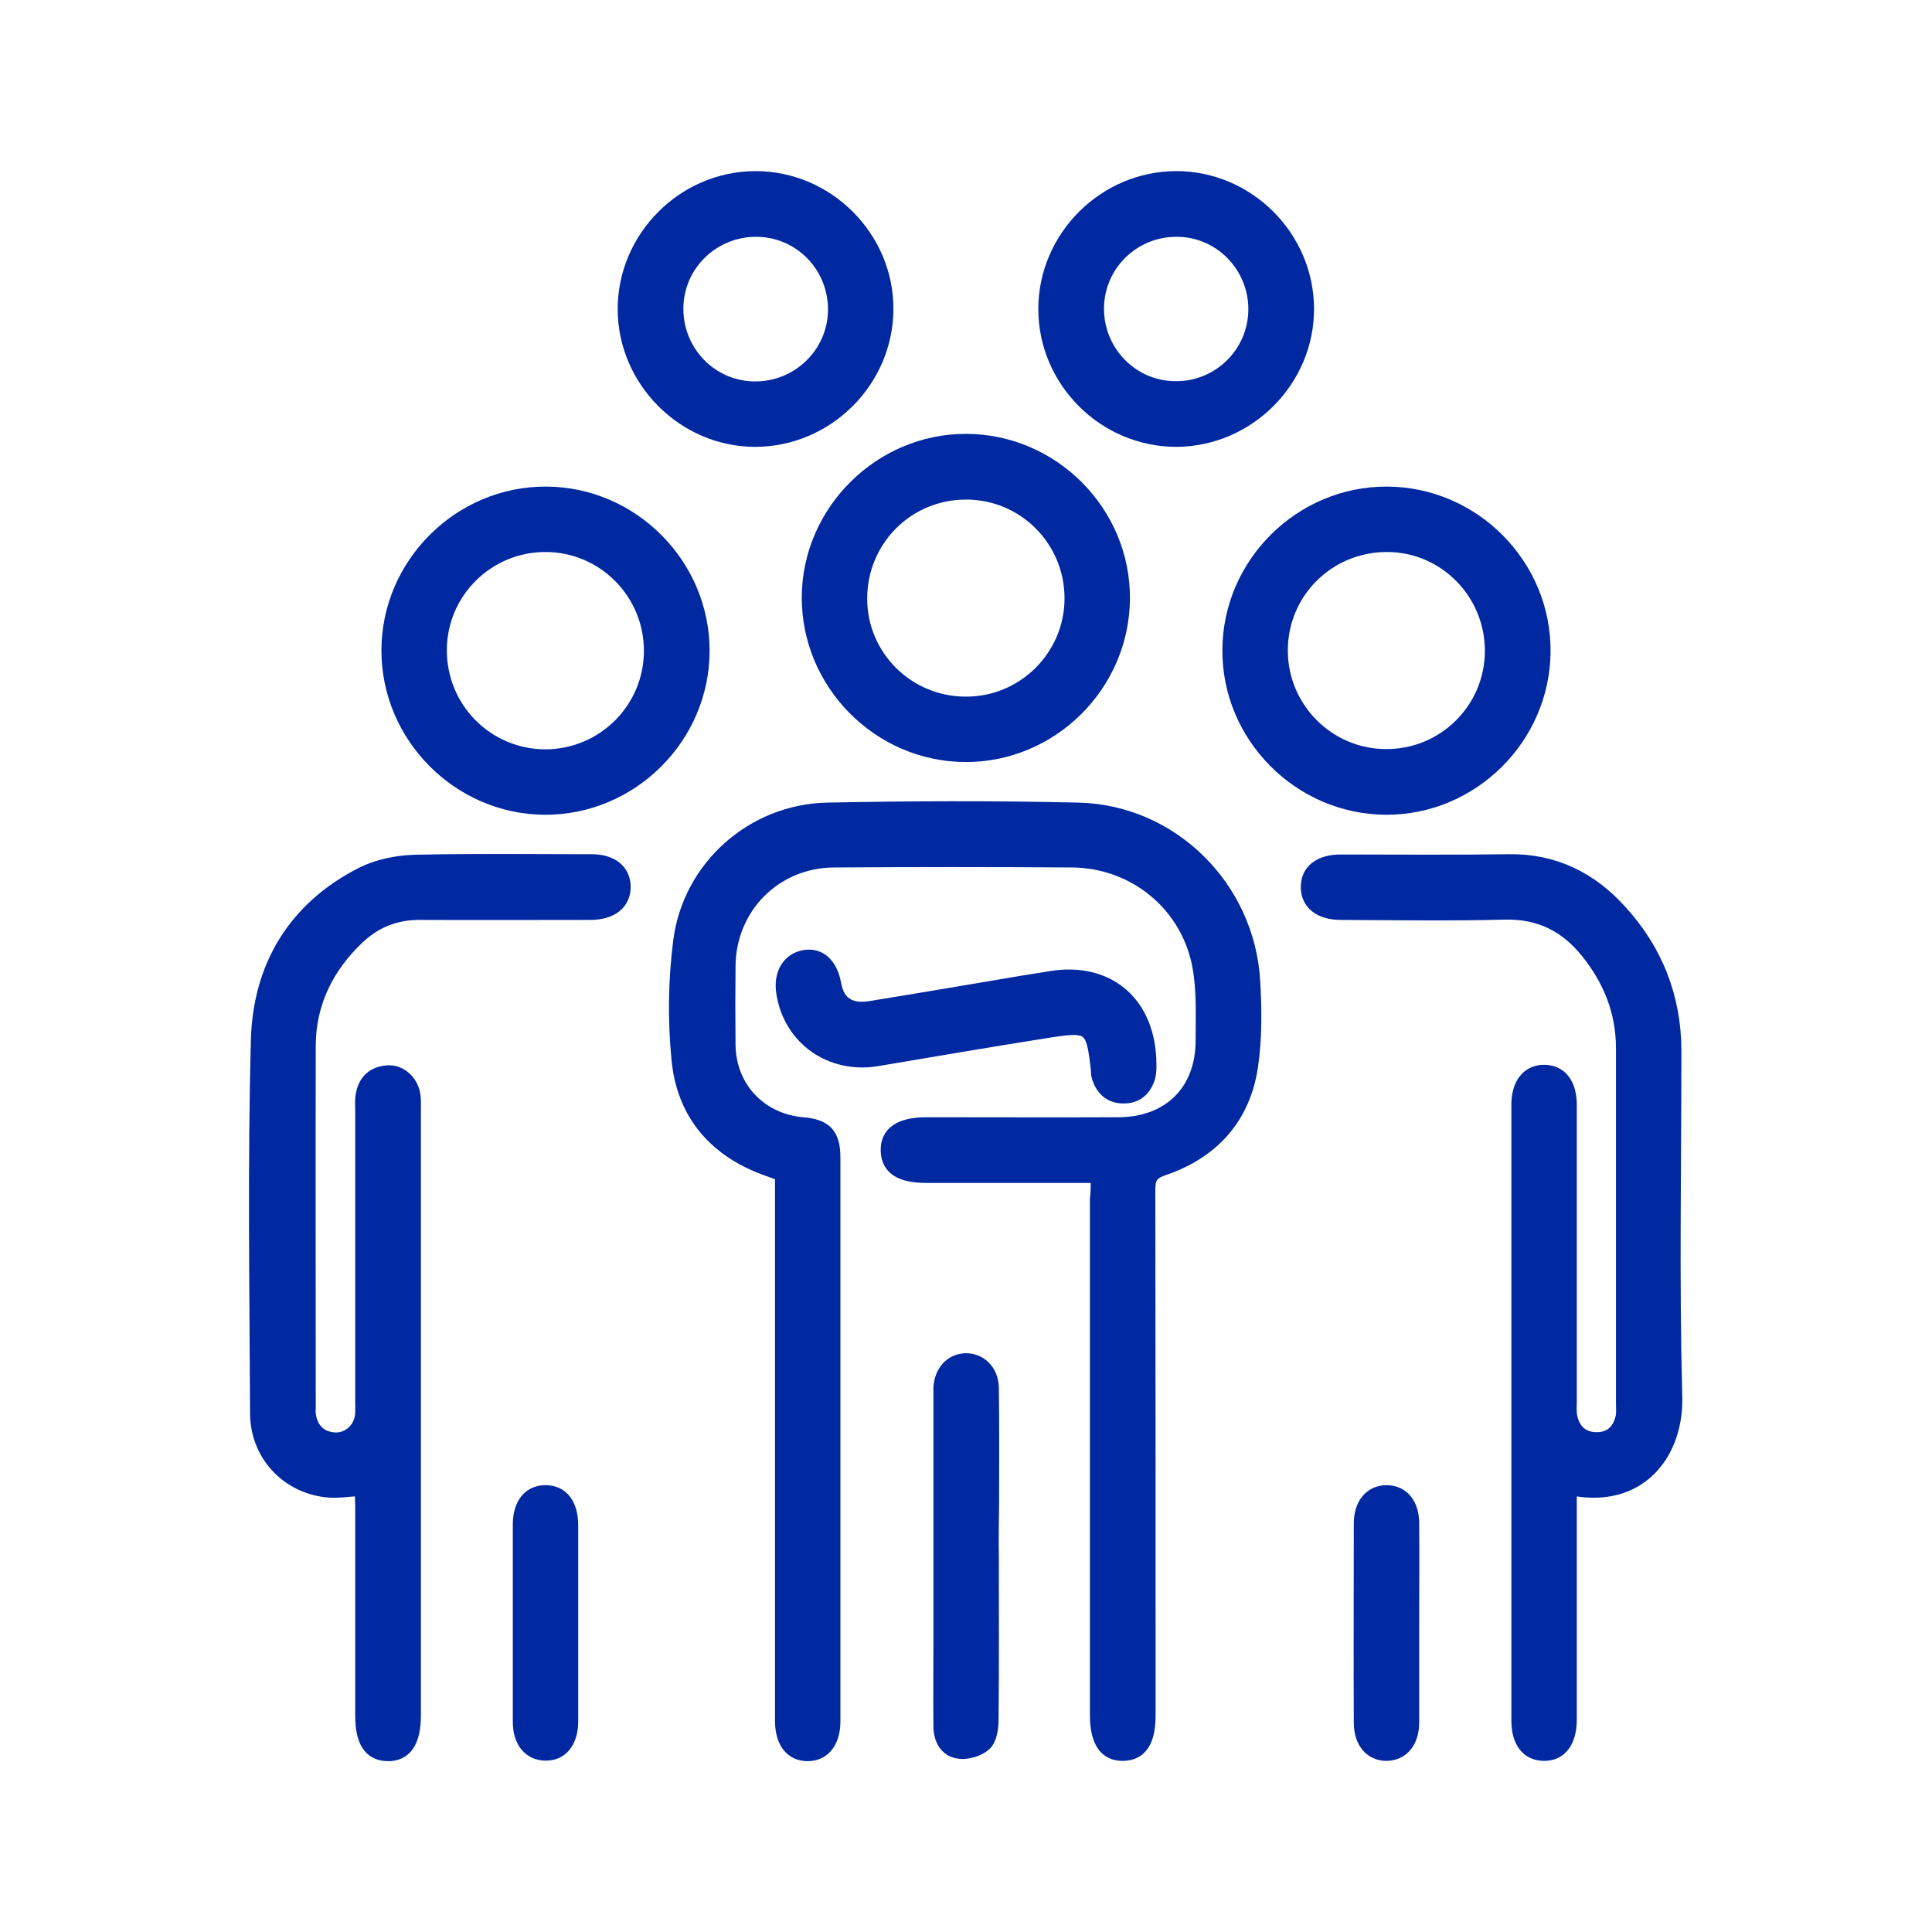
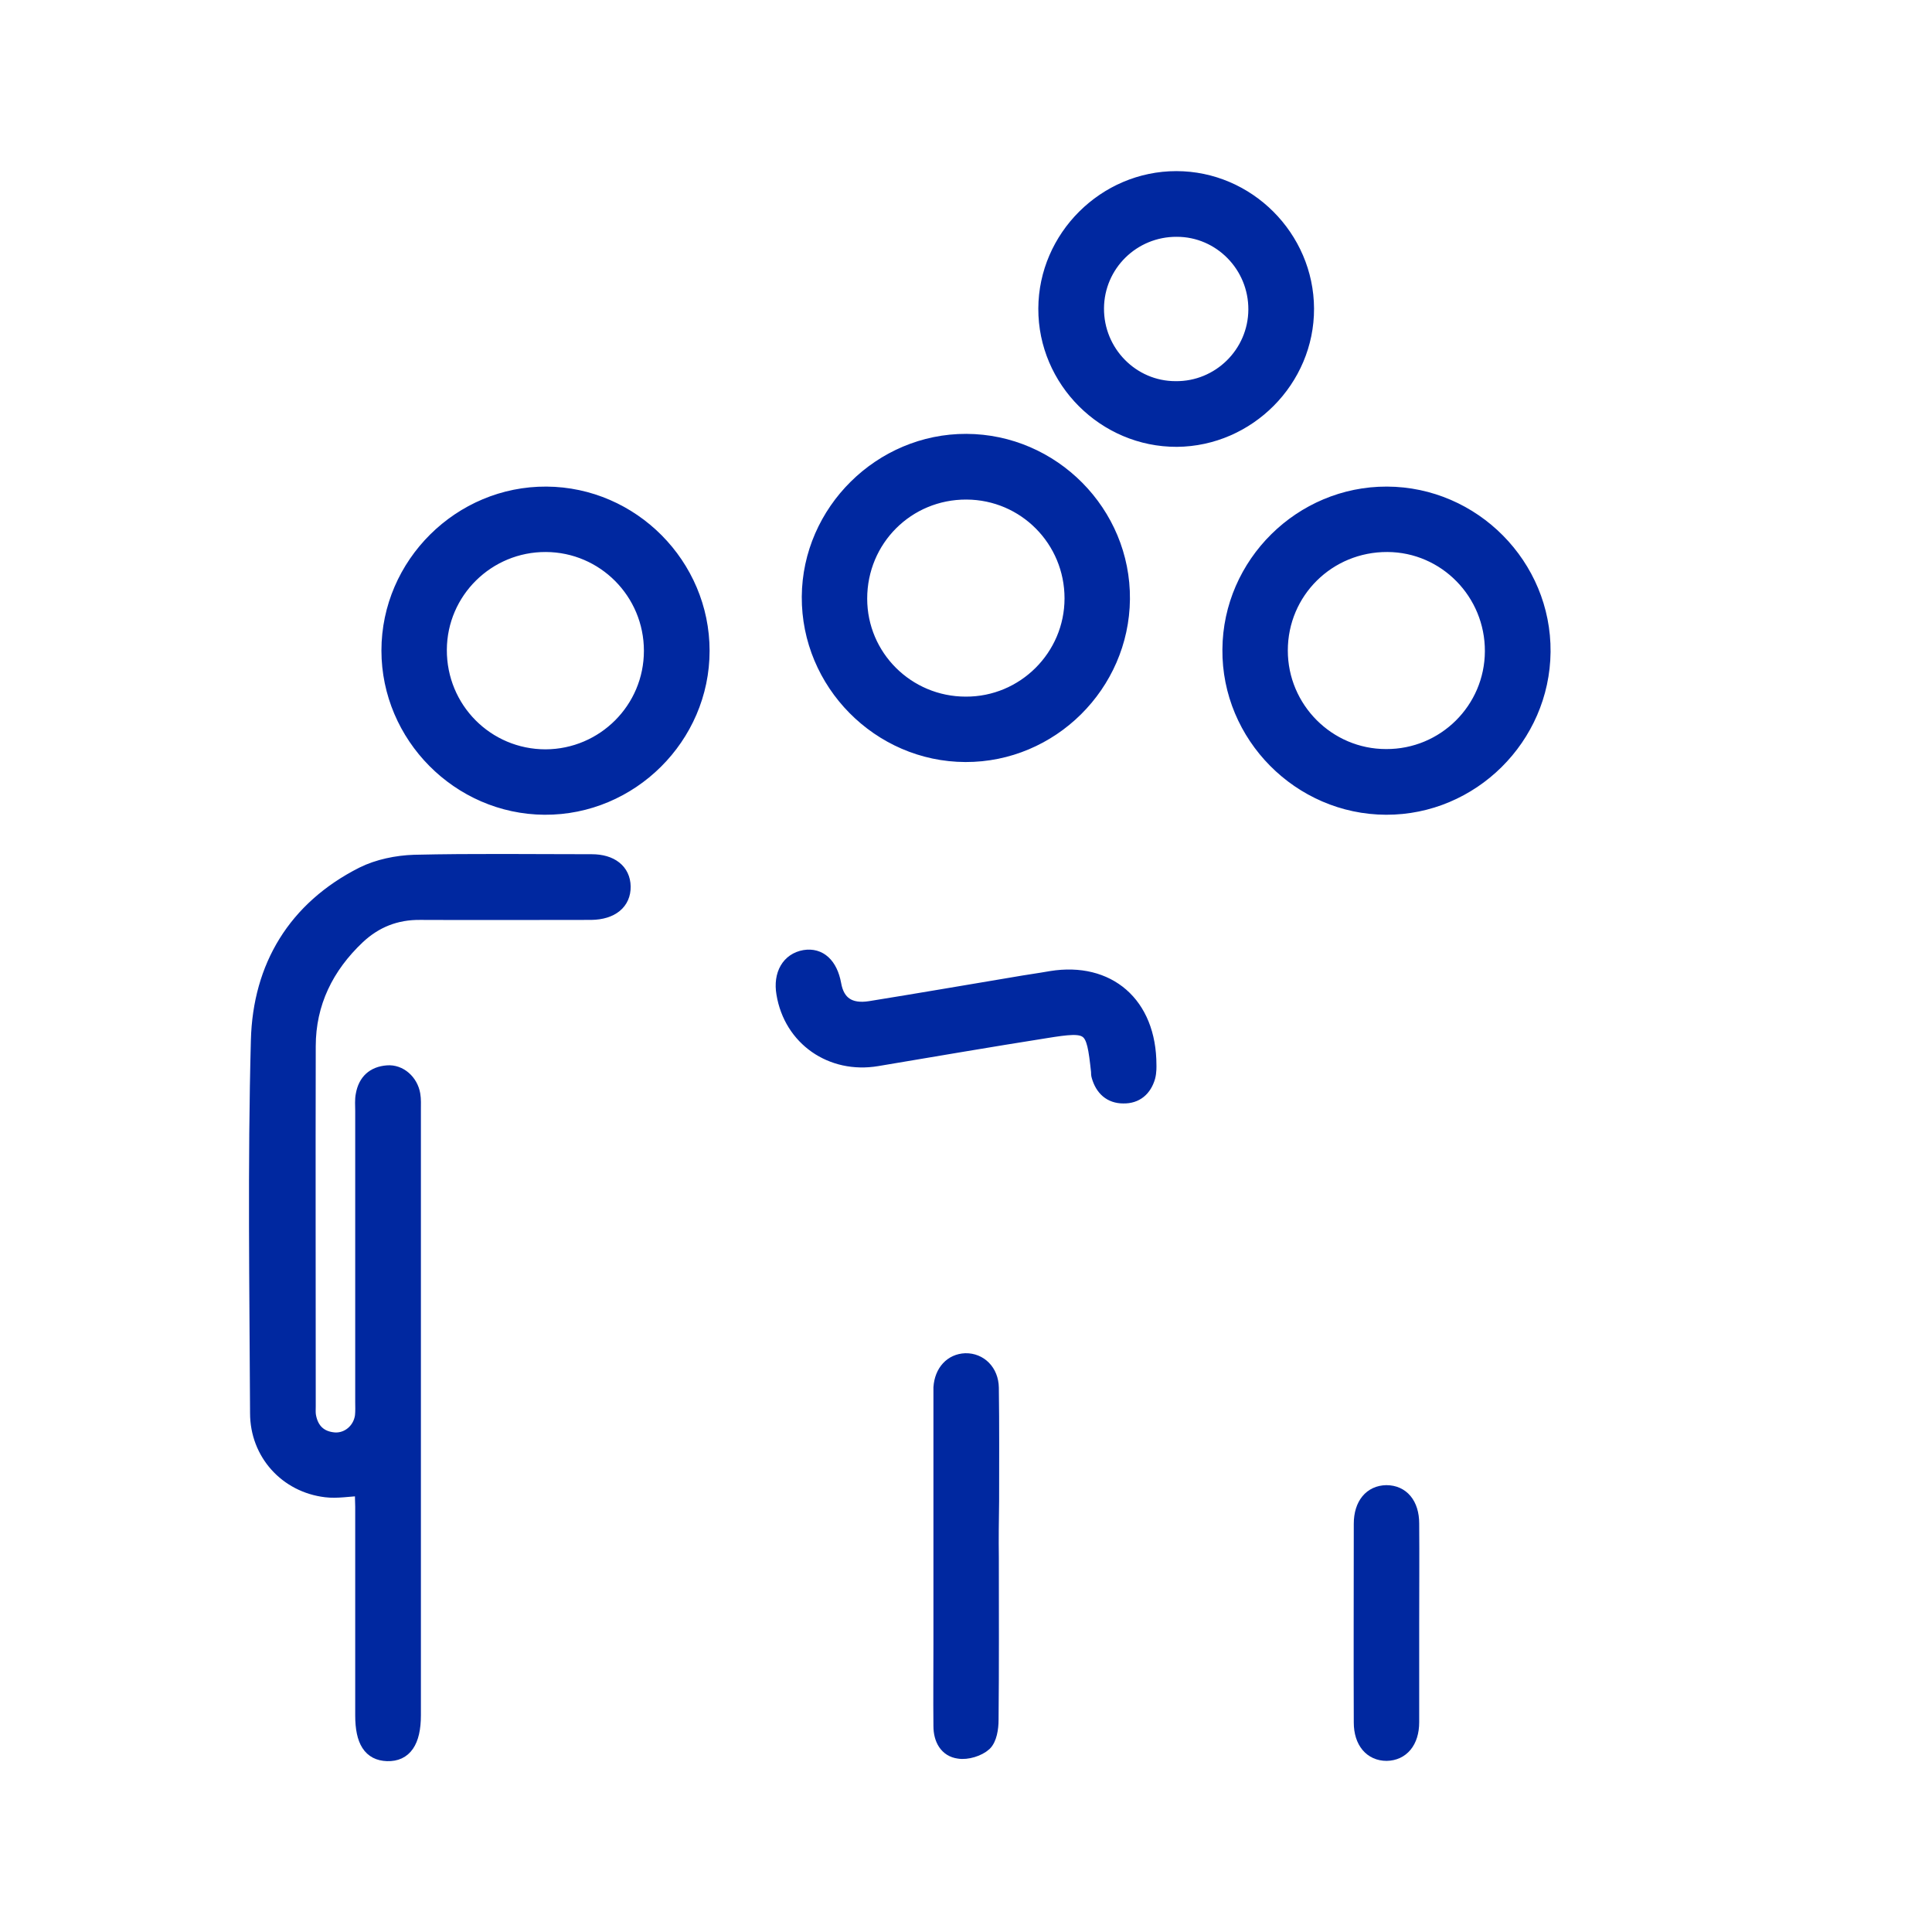
<svg xmlns="http://www.w3.org/2000/svg" version="1.1" id="Layer_1" x="0px" y="0px" viewBox="0 0 700 700" style="enable-background:new 0 0 700 700;" xml:space="preserve">
  <style type="text/css">
	.st0{fill:#0028A0;stroke:#0028A0;stroke-width:5;stroke-miterlimit:10;}
</style>
  <g id="_x34_V9e5m_00000154413027345582674540000002171200672127046048_">
    <g>
-       <path class="st0" d="M397.7,426.1c-21.2,0-41.6,0-62,0c-9.4,0-13.9-2.9-14.1-9.1c-0.2-6.4,4.5-9.7,14.1-9.7    c23.2,0,46.4,0.1,69.6,0c18.5-0.1,30.5-12,30.4-30.6c0-8.7,0.4-17.6-1.1-26.1c-3.9-22.6-23.3-38.6-46.1-38.8    c-28.8-0.2-57.5-0.2-86.3,0c-21.4,0.1-38,16.8-38.2,38.2c-0.1,9.5-0.1,19,0,28.6c0.2,15.6,11.4,27.4,26.9,28.7    c8.2,0.7,11.1,3.8,11.1,12.2c0,68,0,136.1,0,204.1c0,7.5-3.6,12-9.4,12c-5.8,0-9.3-4.5-9.3-12.1c0-63.5,0-126.9,0-190.4    c0-2.4,0-4.7,0-7.6c-1.5-0.5-2.9-1.1-4.4-1.6c-19.3-6.6-31.2-20-33.1-40.1c-1.4-14.1-1.2-28.6,0.6-42.7    c3.4-26.9,26.3-47.2,53.3-47.8c30.3-0.6,60.7-0.7,91,0c33.9,0.8,61.5,28.3,63.4,62.3c0.6,10.2,0.7,20.7-0.8,30.8    c-2.8,18.7-14.2,31.1-32,37.1c-4.3,1.5-5.2,3.4-5.2,7.5c0.1,63.5,0.1,126.9,0.1,190.4c0,9.3-2.9,13.9-9.1,14.1    c-6.4,0.2-9.7-4.5-9.7-14.1c0-62.3,0-124.6,0-186.8C397.7,432,397.7,429.4,397.7,426.1z" />
-       <path class="st0" d="M568.8,539.2c0,16,0,31.5,0,46.9c0,12.3,0,24.6,0,36.9c0,8-3.5,12.6-9.5,12.5c-5.8-0.1-9.2-4.5-9.2-12.1    c0-74.4,0-148.8,0-223.2c0-7.5,3.7-12,9.5-11.9c5.8,0.1,9.2,4.5,9.2,12.1c0,35.7,0,71.4,0,107.1c0,2-0.2,4,0.2,5.9    c1,4.8,4.1,7.8,9,8c5.3,0.2,8.6-2.7,9.8-7.7c0.4-1.7,0.2-3.5,0.2-5.3c0-42.8,0-85.7,0-128.5c0-13.3-4.6-24.8-12.8-35    c-7.6-9.5-17.2-14.5-29.9-14.2c-19.8,0.5-39.7,0.2-59.5,0.1c-7.5,0-12-3.6-12-9.4c0-5.8,4.4-9.3,12-9.3c20.2,0,40.5,0.2,60.7-0.1    c16.4-0.3,29.7,6.3,40.4,18.1c13.1,14.3,19.8,31.3,19.8,50.8c0,41.5-0.8,82.9,0.3,124.4C607.9,526.4,594,544.6,568.8,539.2z" />
      <path class="st0" d="M131.1,539.5c-4.8,0.2-9,1-13,0.5c-14.4-1.7-25-13.4-25-28c-0.2-45-0.9-90.1,0.3-135.1    c0.7-26.7,13.4-47.9,37.9-60.3c5.6-2.8,12.5-4.2,18.8-4.4c21.4-0.5,42.8-0.2,64.3-0.2c7.1,0,11.5,3.5,11.6,9.2    c0.1,5.8-4.3,9.5-11.8,9.6c-20.6,0-41.3,0.1-61.9,0c-8.9-0.1-16.3,2.9-22.6,8.8c-11.3,10.7-17.8,23.8-17.8,39.5    c-0.1,43.4,0,86.9,0,130.3c0,1.2-0.1,2.4,0.1,3.6c0.9,5.1,4,8.1,9.2,8.5c4.9,0.3,9.2-3.4,9.9-8.4c0.2-1.8,0.1-3.6,0.1-5.3    c0-35.1,0-70.2,0-105.3c0-2-0.2-4,0.2-5.9c0.9-4.9,3.9-7.7,8.9-8.1c4.6-0.4,8.7,3.3,9.5,8.1c0.3,1.7,0.2,3.6,0.2,5.3    c0,73.2,0,146.4,0,219.6c0,9.6-3.3,14.3-9.7,14.1c-6.2-0.2-9.1-4.7-9.1-14.1c0-25.2,0-50.4,0-75.6    C131.1,543.7,131.1,541.6,131.1,539.5z" />
      <path class="st0" d="M350.1,159.7c31.4,0.1,57.1,26.1,56.8,57.4c-0.3,31.1-26,56.6-57.1,56.5c-31.3-0.1-57-26.1-56.8-57.4    C293.2,185.2,319.1,159.6,350.1,159.7z M388.2,216.8c0-21.1-16.9-38.2-38-38.3c-21.4-0.1-38.5,17-38.5,38.4c0,21,17.1,38,38.2,38    C371,255,388.2,237.8,388.2,216.8z" />
      <path class="st0" d="M254.6,235.8c0,31.3-26,57.1-57.3,56.9c-31.1-0.2-56.6-26-56.6-57c0-31.3,26-57.1,57.3-56.9    C229.1,179,254.6,204.7,254.6,235.8z M235.8,235.8c0-21.1-17-38.2-38-38.3c-21.1-0.1-38.3,16.9-38.4,37.9    c-0.1,21.4,17,38.6,38.3,38.6C218.7,273.9,235.8,256.9,235.8,235.8z" />
      <path class="st0" d="M502.5,178.8c31.4,0.1,57.1,26.1,56.8,57.4c-0.3,31.1-26,56.6-57.1,56.5c-31.3-0.1-57.1-26.1-56.8-57.4    C445.6,204.2,471.4,178.7,502.5,178.8z M540.5,236c0.1-21.1-16.8-38.4-37.8-38.5c-21.4-0.1-38.6,16.9-38.6,38.2    c0,21,17.1,38.2,38.1,38.2C523.3,274,540.4,257,540.5,236z" />
-       <path class="st0" d="M226.3,112c0-25.9,21.4-47.4,47.3-47.5c26.1-0.1,47.8,21.6,47.6,47.7c-0.2,25.9-21.7,47.2-47.6,47.2    C247.8,159.4,226.3,137.8,226.3,112z M274.3,83.3c-15.9-0.2-29,12.4-29.2,28.2c-0.2,16,12.4,29,28.2,29.2    c15.9,0.2,29-12.5,29.2-28.2C302.7,96.5,290.1,83.5,274.3,83.3z" />
      <path class="st0" d="M473.6,111.8c0.1,25.9-21.3,47.4-47.2,47.6c-26.2,0.1-47.8-21.5-47.7-47.6c0.1-25.9,21.6-47.3,47.5-47.3    C452.1,64.5,473.5,85.9,473.6,111.8z M454.8,112.2c0.1-15.9-12.7-28.9-28.4-28.9c-15.9-0.1-28.8,12.6-28.9,28.4    c-0.1,15.9,12.7,28.9,28.4,28.9C441.7,140.8,454.7,128,454.8,112.2z" />
      <path class="st0" d="M416.5,385.9c0,0.3,0.1,2.4-0.4,4.3c-1.3,4.5-4.4,7.2-9.1,7.1c-4.7,0-7.7-2.8-9-7.3c-0.2-0.6-0.2-1.2-0.2-1.8    c-1.8-16.5-2.4-17.2-19.1-14.5c-20.3,3.2-40.6,6.7-60.9,10.1c-16.6,2.8-31.3-7.4-34-23.8c-1.2-7,1.9-12.3,7.7-13.3    c5.5-0.9,9.5,2.8,10.8,9.9c1.2,6.8,5.5,9.8,13,8.6c17.4-2.8,34.8-5.8,52.1-8.7c4.5-0.8,9-1.4,13.5-2.2    C401.5,351,416.5,363.5,416.5,385.9z" />
      <path class="st0" d="M359.4,564.3c0,19.6,0.1,39.3-0.1,58.9c0,3-0.6,6.9-2.5,8.7c-2.2,2-6.4,3.3-9.4,2.8c-4.6-0.6-6.7-4.6-6.7-9.3    c-0.1-9.9,0-19.8,0-29.8c0-29.8,0-59.5,0-89.3c0-1.2,0-2.4,0-3.6c0.4-5.8,4-9.7,9.1-9.9c5.3-0.1,9.5,4,9.6,10    c0.2,13.7,0.1,27.4,0.1,41.1C359.4,550.8,359.3,557.6,359.4,564.3z" />
-       <path class="st0" d="M207,587.9c0,11.9,0,23.8,0,35.7c0,7.5-3.7,12-9.5,11.8c-5.6-0.1-9.2-4.5-9.2-11.6c0-23.8,0-47.6,0-71.4    c0-7.5,3.7-11.9,9.5-11.8c5.8,0.1,9.2,4.5,9.2,12.2C207,564.5,207,576.2,207,587.9z" />
      <path class="st0" d="M511.7,588.3c0,11.9,0,23.8,0,35.7c0,7.1-3.7,11.4-9.3,11.5c-5.6,0-9.4-4.3-9.4-11.4c-0.1-24,0-48,0-72    c0-7.1,3.7-11.4,9.3-11.5c5.7,0,9.4,4.3,9.4,11.4C511.8,564.1,511.7,576.2,511.7,588.3z" />
    </g>
  </g>
</svg>